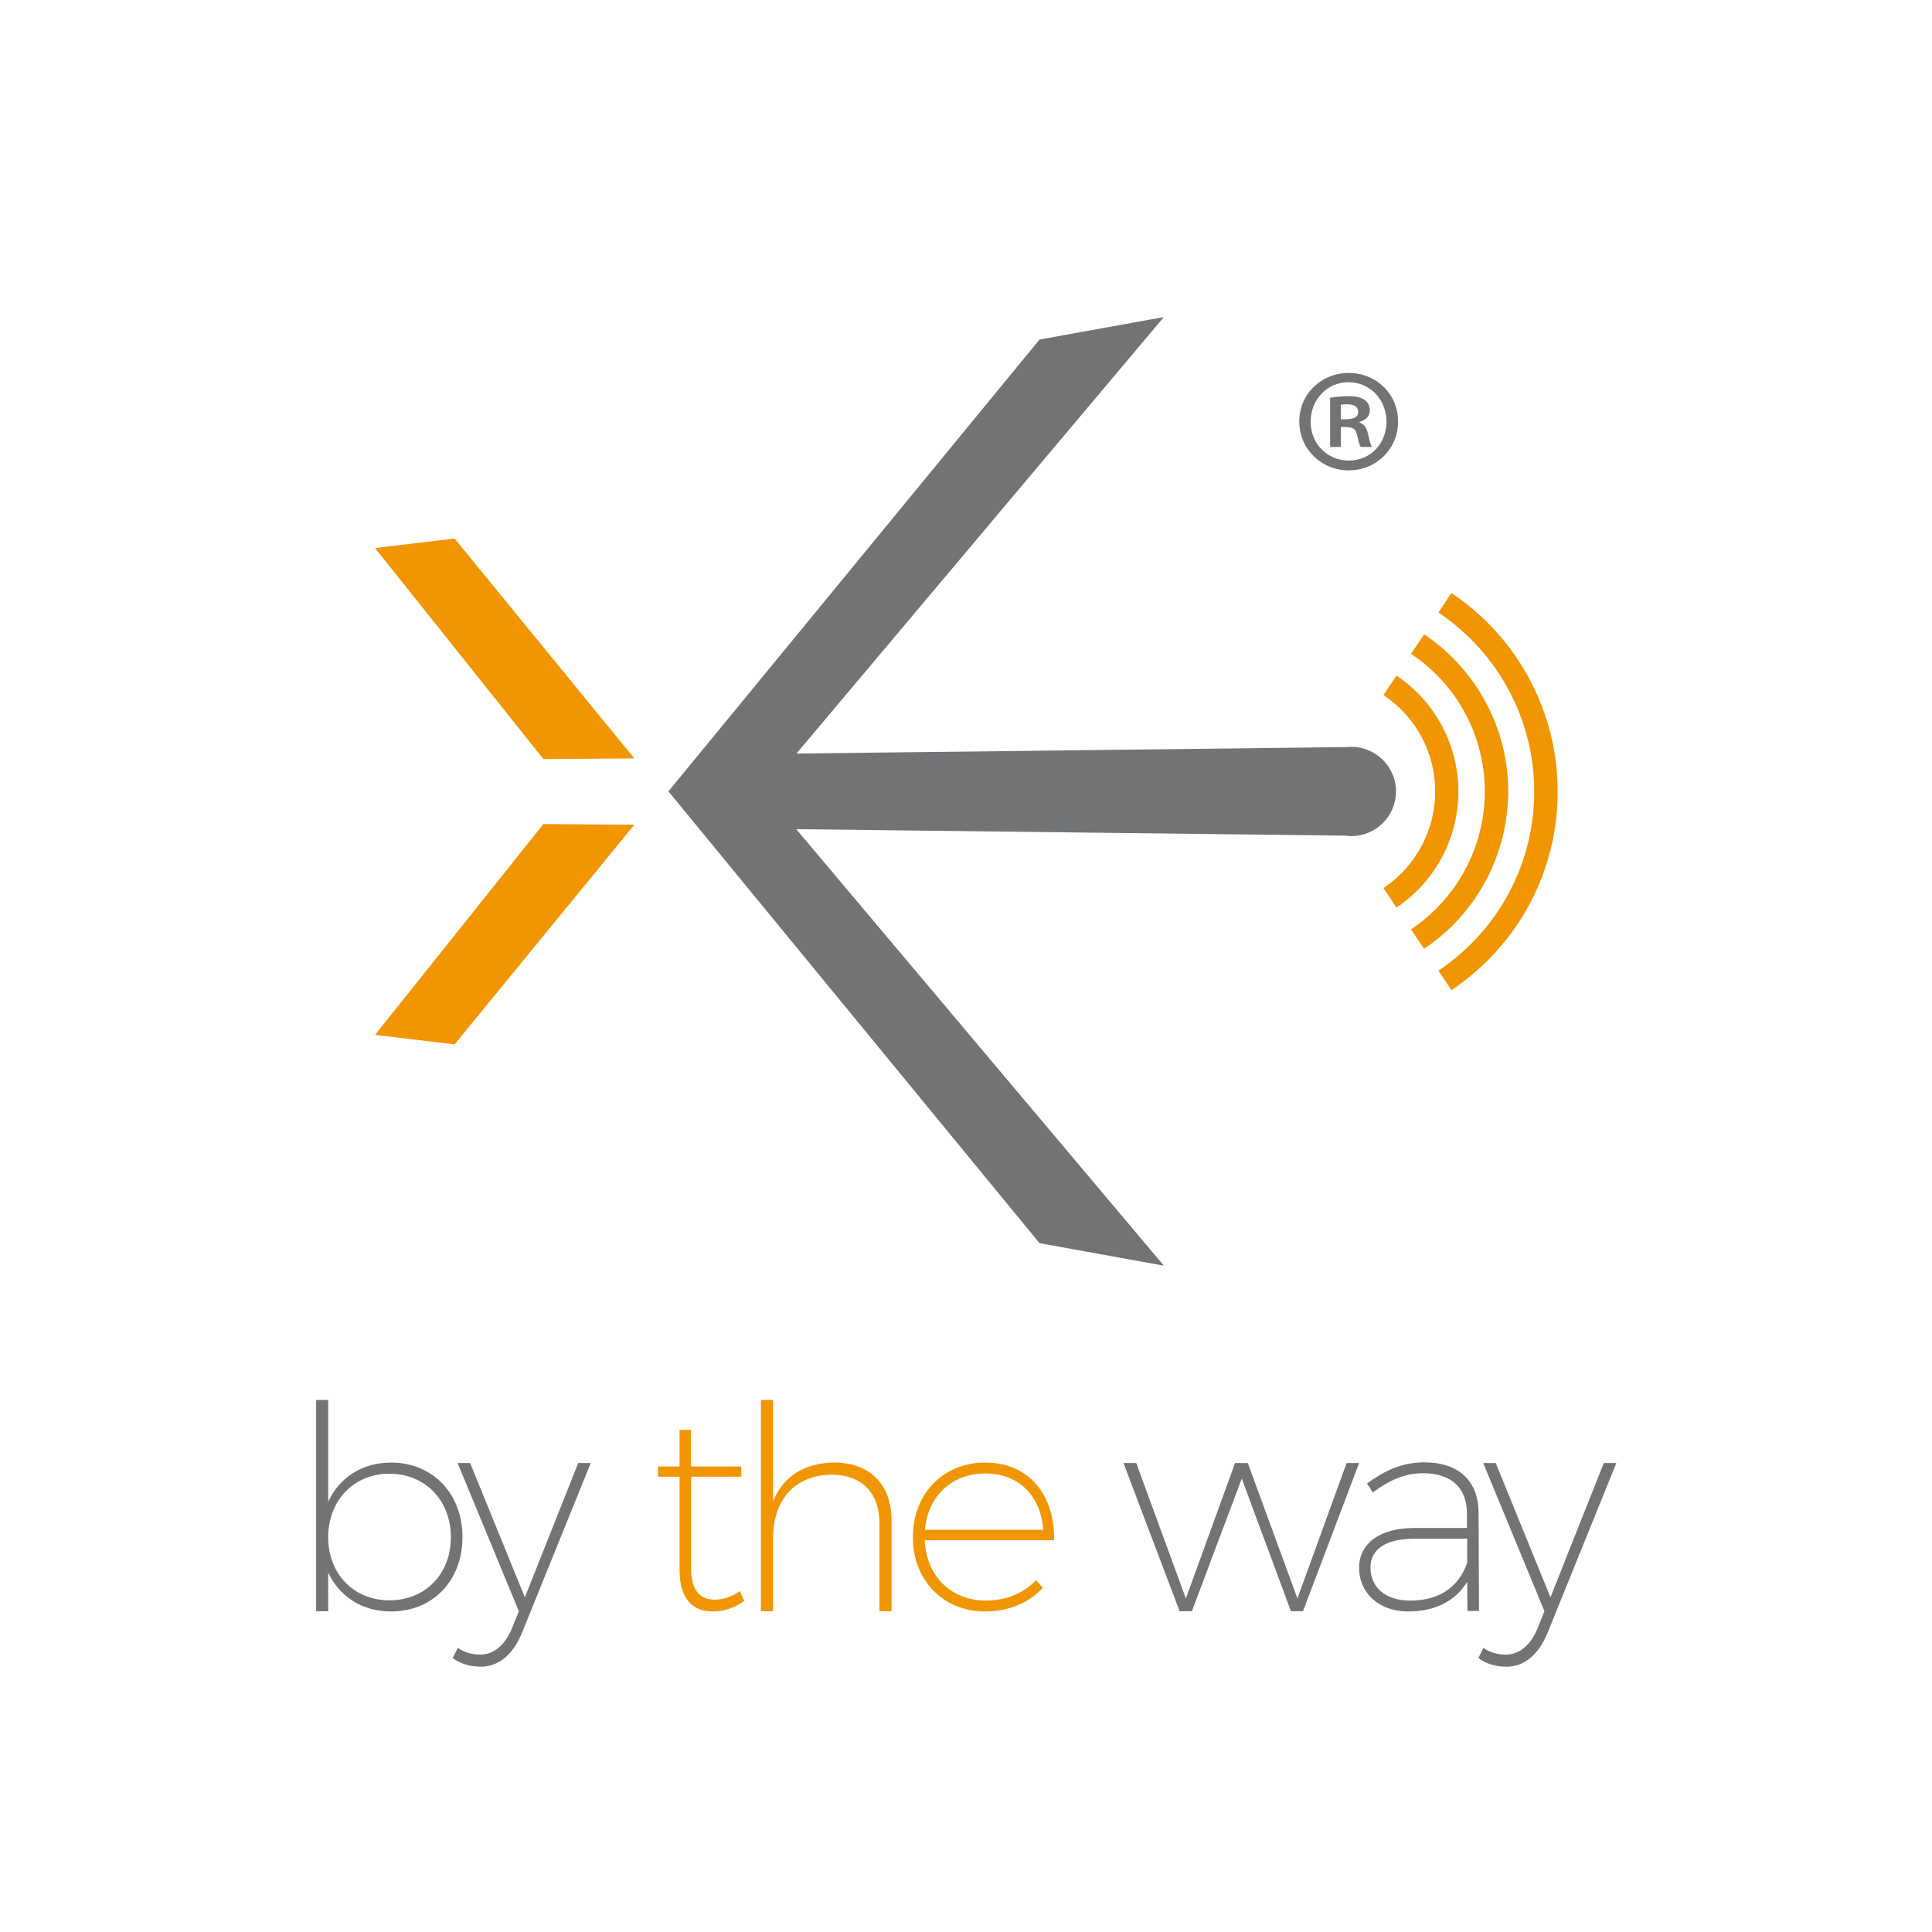
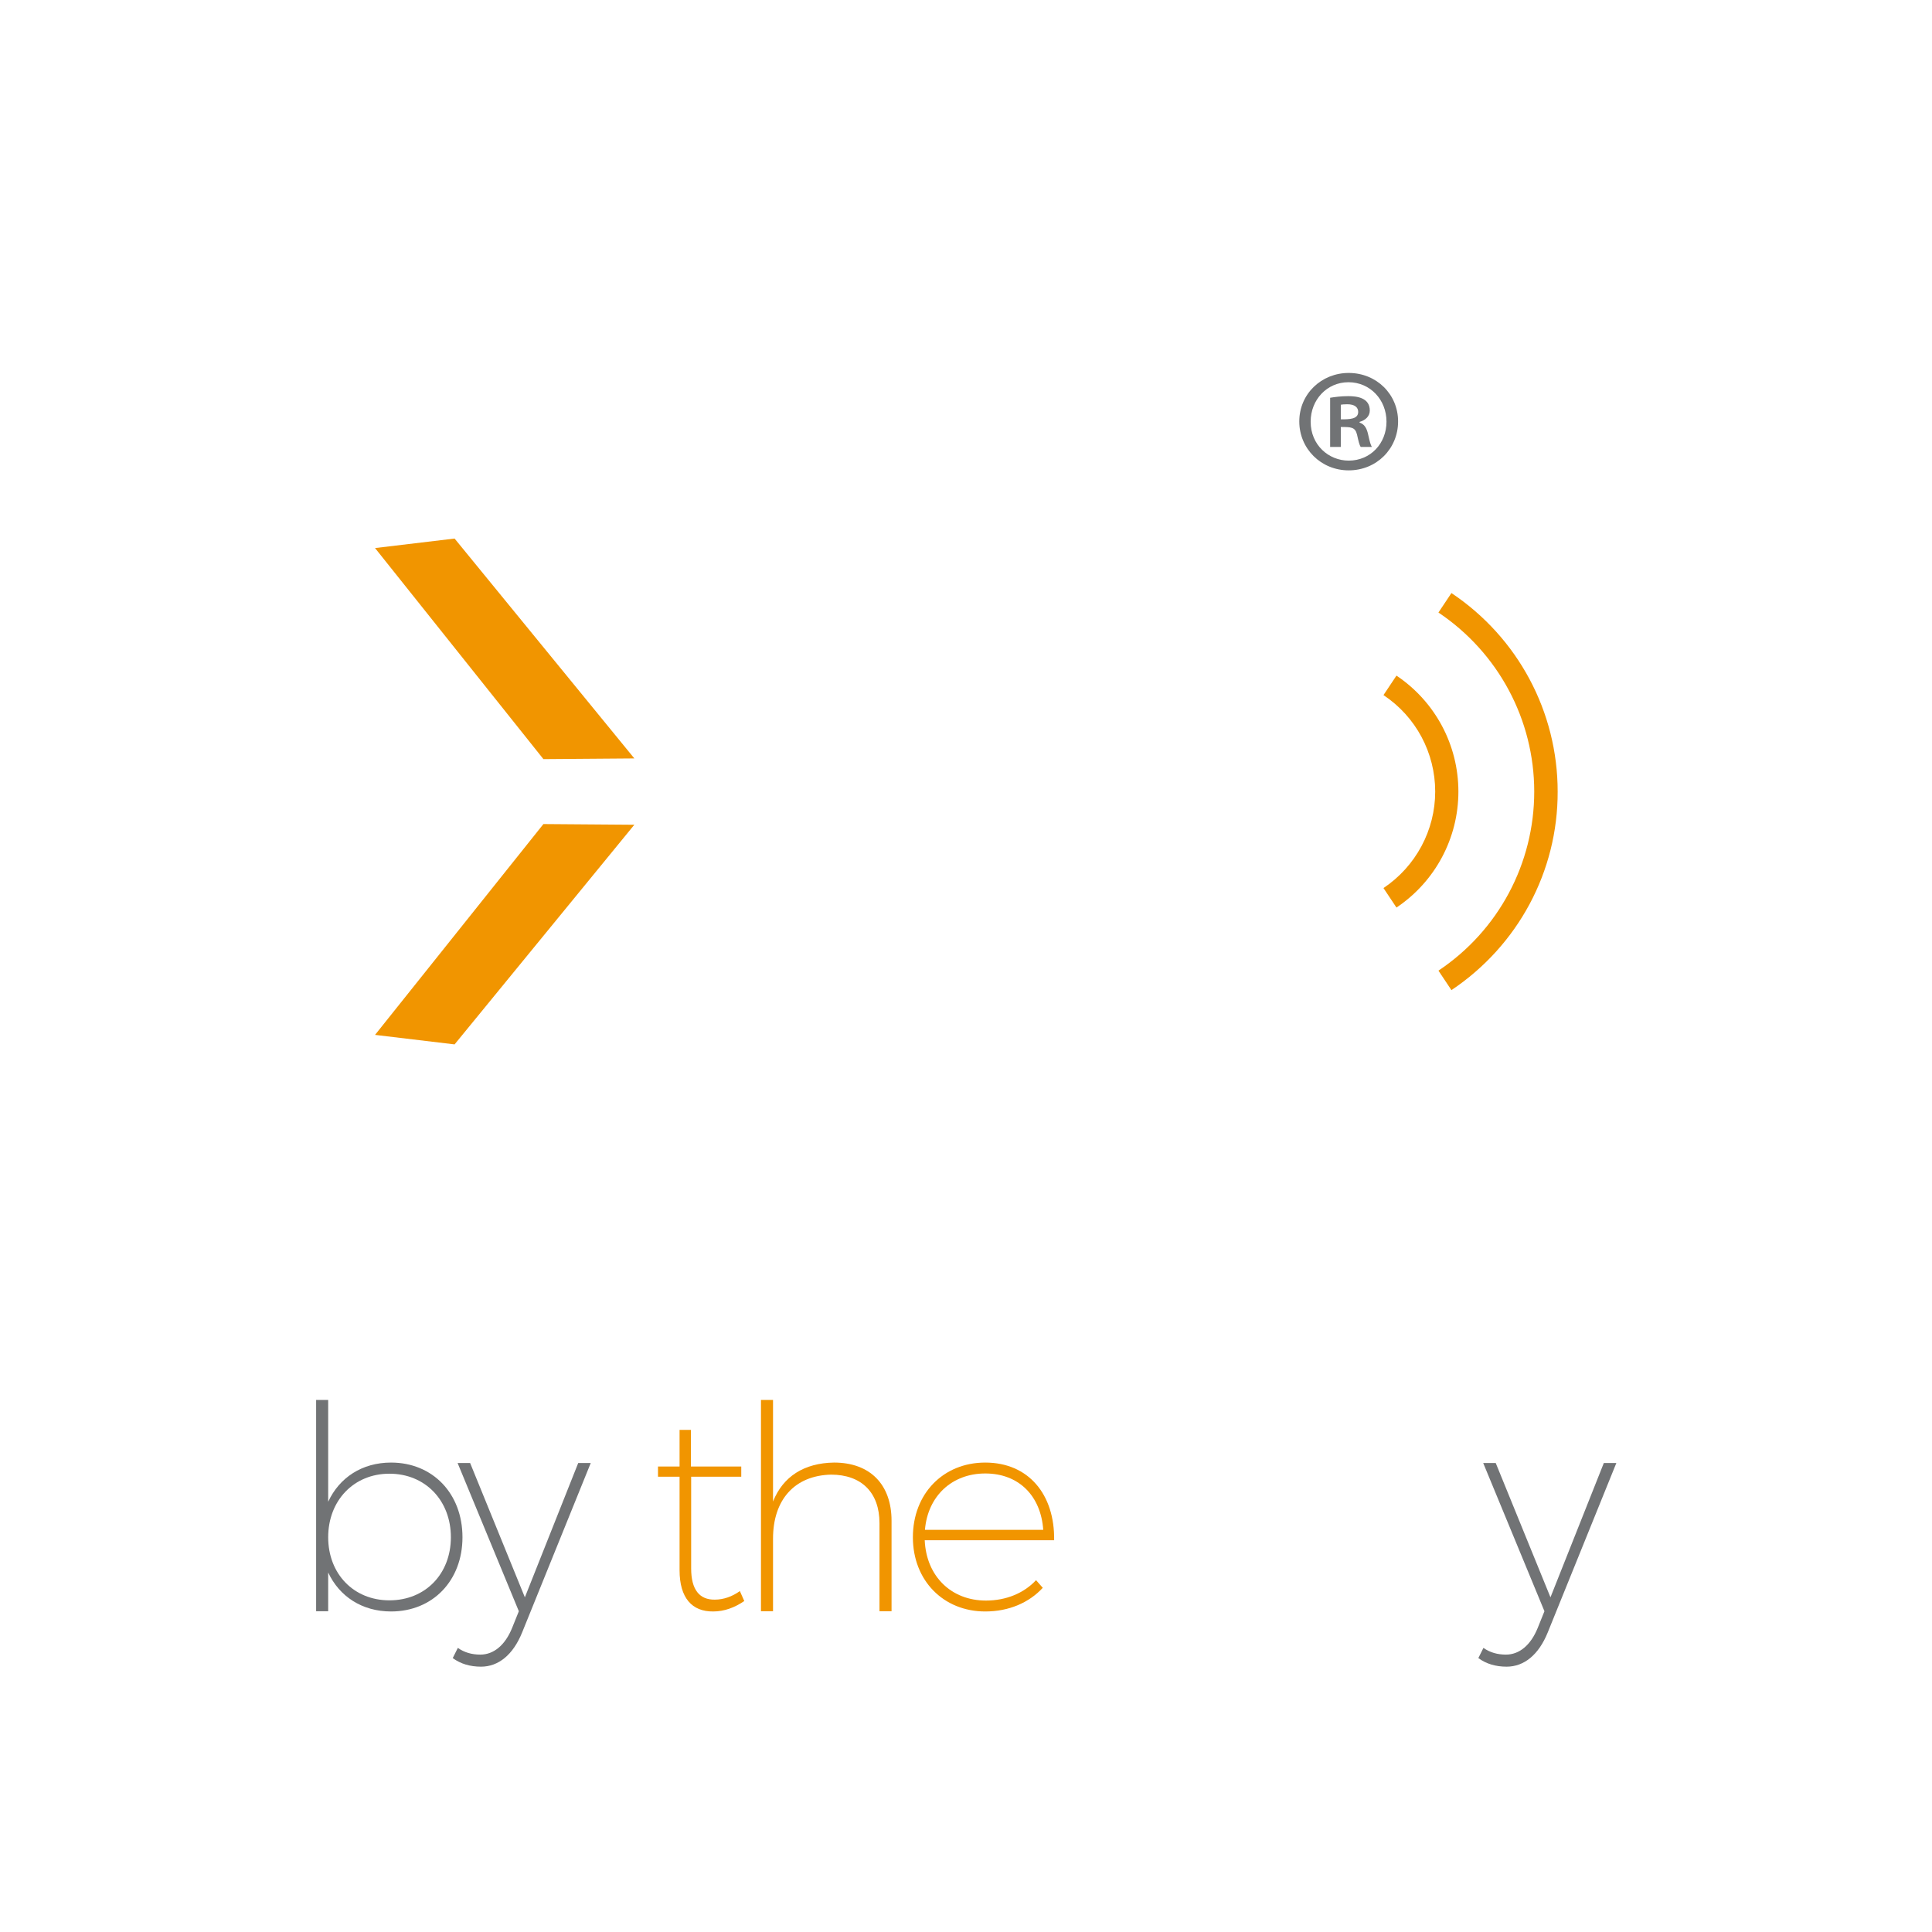
<svg xmlns="http://www.w3.org/2000/svg" version="1.1" id="レイヤー_1" x="0px" y="0px" viewBox="0 0 833 833" style="enable-background:new 0 0 833 833;" xml:space="preserve">
  <style type="text/css">
	.st0{fill:#FFFFFF;}
	.st1{fill:none;}
	.st2{fill:#717375;}
	.st3{fill:#F19500;}
</style>
-   <rect y="0" class="st0" width="833" height="833" />
  <g>
    <g>
      <rect x="1" y="-1.4" transform="matrix(-1.836970e-016 1 -1 -1.836970e-016 832.449 -0.957)" class="st1" width="831.5" height="834.3" />
      <g>
        <g id="XMLID_113_">
          <path id="XMLID_130_" class="st2" d="M199.4,662.8c0,18.7-12.8,32-30.8,32c-12.5,0-22.3-6.5-27.1-16.8v16.7h-5.2v-91.1h5.2v43.9      c4.8-10.4,14.6-16.9,27.1-16.9C186.6,630.6,199.4,644,199.4,662.8z M194.4,662.8c0-15.8-11-27.4-26.5-27.4      c-15.3,0-26.4,11.5-26.4,27.4c0,15.8,11,27.2,26.4,27.2C183.4,690,194.4,678.6,194.4,662.8z" />
          <path id="XMLID_128_" class="st2" d="M225.1,703.9c-3.9,9.6-10.2,14.7-17.7,14.7c-4.7,0-8.8-1.2-12.2-3.7l2.2-4.4      c2.8,2,6.1,2.9,9.7,2.9c5.8,0,10.7-4.1,13.7-11.5l2.9-7.2l-26.4-63.9h5.4l23.6,57.9l23-57.9h5.4L225.1,703.9z" />
          <path id="XMLID_126_" class="st3" d="M320.9,690.3c-4.1,2.8-8.6,4.5-13.4,4.5c-9.1,0.1-14.5-5.8-14.5-17.8v-40.3h-9.3v-4.4h9.3      v-15.8h4.9v15.8h21.7v4.4H298v39.6c0,9.1,3.6,13.5,10.2,13.4c3.7,0,7.5-1.3,10.8-3.7L320.9,690.3z" />
          <path id="XMLID_124_" class="st3" d="M384.4,655.7v39h-5.2v-38c0-13.1-7.7-20.9-20.9-20.9c-15.8,0.4-25,10.9-25,27.6v31.3h-5.2      v-91.1h5.2v43.8c4.3-10.8,13.4-16.6,26.3-16.8C375.2,630.6,384.4,640.1,384.4,655.7z" />
          <path id="XMLID_121_" class="st3" d="M454.5,664.1h-55.8c0.7,15.6,11.5,26,26.4,26c8.7,0,16.4-3.2,21.6-8.8l2.9,3.3      c-5.9,6.4-14.6,10.2-24.8,10.2c-18,0-31.2-13.3-31.2-32c0-18.8,13.1-32.2,31.2-32.2C443.5,630.6,454.8,644.4,454.5,664.1z       M449.8,659.6c-1-14.5-10.4-24.3-25-24.3c-14.4,0-24.8,9.8-26,24.3H449.8z" />
-           <path id="XMLID_119_" class="st2" d="M556.6,694.7l-21.2-57.2l-21.5,57.2h-5.3l-24.2-63.9h5.5l21.4,58.4l21.2-58.4h5.5      l21.4,58.4l21.2-58.4h5.4l-24.2,63.9H556.6z" />
-           <path id="XMLID_116_" class="st2" d="M632.6,682c-5.4,8.8-14.5,12.8-25.5,12.8c-12.6,0-21.1-8-21.1-18.8      c0-10.7,9.1-17.2,23.8-17.2h22.7v-6.3c-0.1-10.8-6.4-17.3-19.1-17.3c-8,0-14.7,3.2-21.5,8.3l-2.5-3.9c7.6-5.5,15-9.1,24.7-9.1      c15.1,0,23.3,8.3,23.4,21.6l0.2,42.5h-5L632.6,682z M632.6,673.8v-10.4h-22.3c-12.5,0-19.4,4.3-19.4,12.5      c0,8.5,6.5,14.2,16.9,14.2C619.7,690.2,628.7,685,632.6,673.8z" />
          <path id="XMLID_114_" class="st2" d="M667.3,703.9c-3.9,9.6-10.2,14.7-17.7,14.7c-4.7,0-8.8-1.2-12.2-3.7l2.2-4.4      c2.8,2,6.1,2.9,9.7,2.9c5.8,0,10.7-4.1,13.7-11.5l2.9-7.2l-26.4-63.9h5.4l23.6,57.9l23-57.9h5.4L667.3,703.9z" />
        </g>
        <g>
          <g id="XMLID_111_">
            <path id="XMLID_112_" class="st3" d="M625.8,426.9l-5.6-8.4c25.9-17.3,41.3-46.2,41.3-77.2c0-31-15.5-59.9-41.3-77.2l5.6-8.4       c28.7,19.2,45.8,51.2,45.8,85.6C671.7,375.7,654.5,407.7,625.8,426.9z" />
          </g>
          <g id="XMLID_109_">
-             <path id="XMLID_110_" class="st3" d="M614,409.1l-5.6-8.4c19.9-13.4,31.8-35.6,31.8-59.4c0-23.9-11.9-46.1-31.8-59.4l5.6-8.4       c22.7,15.2,36.3,40.6,36.3,67.8C650.2,368.5,636.7,393.9,614,409.1z" />
-           </g>
+             </g>
          <g id="XMLID_107_">
            <path id="XMLID_108_" class="st3" d="M602.1,391.3l-5.6-8.4c13.9-9.3,22.3-24.9,22.3-41.6c0-16.7-8.3-32.3-22.3-41.6l5.6-8.4       c16.7,11.2,26.7,29.9,26.7,50C628.8,361.4,618.8,380.1,602.1,391.3z" />
          </g>
-           <path class="st2" d="M448.2,536l-160-194.8l160-194.8l53.6-9.7L343.4,324.9l237.9-2.8c0.6-0.1,1-0.1,1.3-0.1      c10.6,0,19.3,8.6,19.3,19.2c0,10.6-8.6,19.3-19.3,19.3c-0.7,0-1.4-0.1-2.1-0.2l-237.2-2.8l158.5,188.2L448.2,536z" />
          <polygon class="st3" points="234.3,355.3 161.7,446.2 196,450.3 273.5,355.6     " />
          <polygon class="st3" points="273.5,327 196,232.2 161.7,236.3 234.3,327.3     " />
        </g>
      </g>
    </g>
    <g>
      <path class="st2" d="M581.5,160.8c12,0,21.3,9.2,21.3,20.9c0,11.8-9.3,21.1-21.3,21.1c-11.9,0-21.3-9.3-21.3-21.1    C560.2,169.8,569.8,160.8,581.5,160.8z M581.5,198.6c9.4,0,16.3-7.4,16.3-16.8s-7-17-16.4-17c-9.3,0-16.3,7.6-16.3,17    C565.1,191.9,572.9,198.6,581.5,198.6z M573.5,192.7v-21.2c1.9-0.3,4.5-0.7,7.8-0.7c3.8,0,9.3,0.7,9.3,6.2c0,2.5-1.9,4.2-4.4,4.9    v0.3c2.1,0.7,3.1,2.4,3.7,5.2c0.7,3.2,1.1,4.5,1.6,5.3h-4.8c-0.6-0.8-1-2.6-1.6-5.3c-0.8-3.3-2.6-3.3-7-3.3v8.6H573.5z     M578.2,180.8c3.5,0,7.4,0,7.4-3.2c0-1.9-1.4-3.3-4.7-3.3c-1.4,0-2.3,0.1-2.8,0.2V180.8z" />
    </g>
  </g>
</svg>